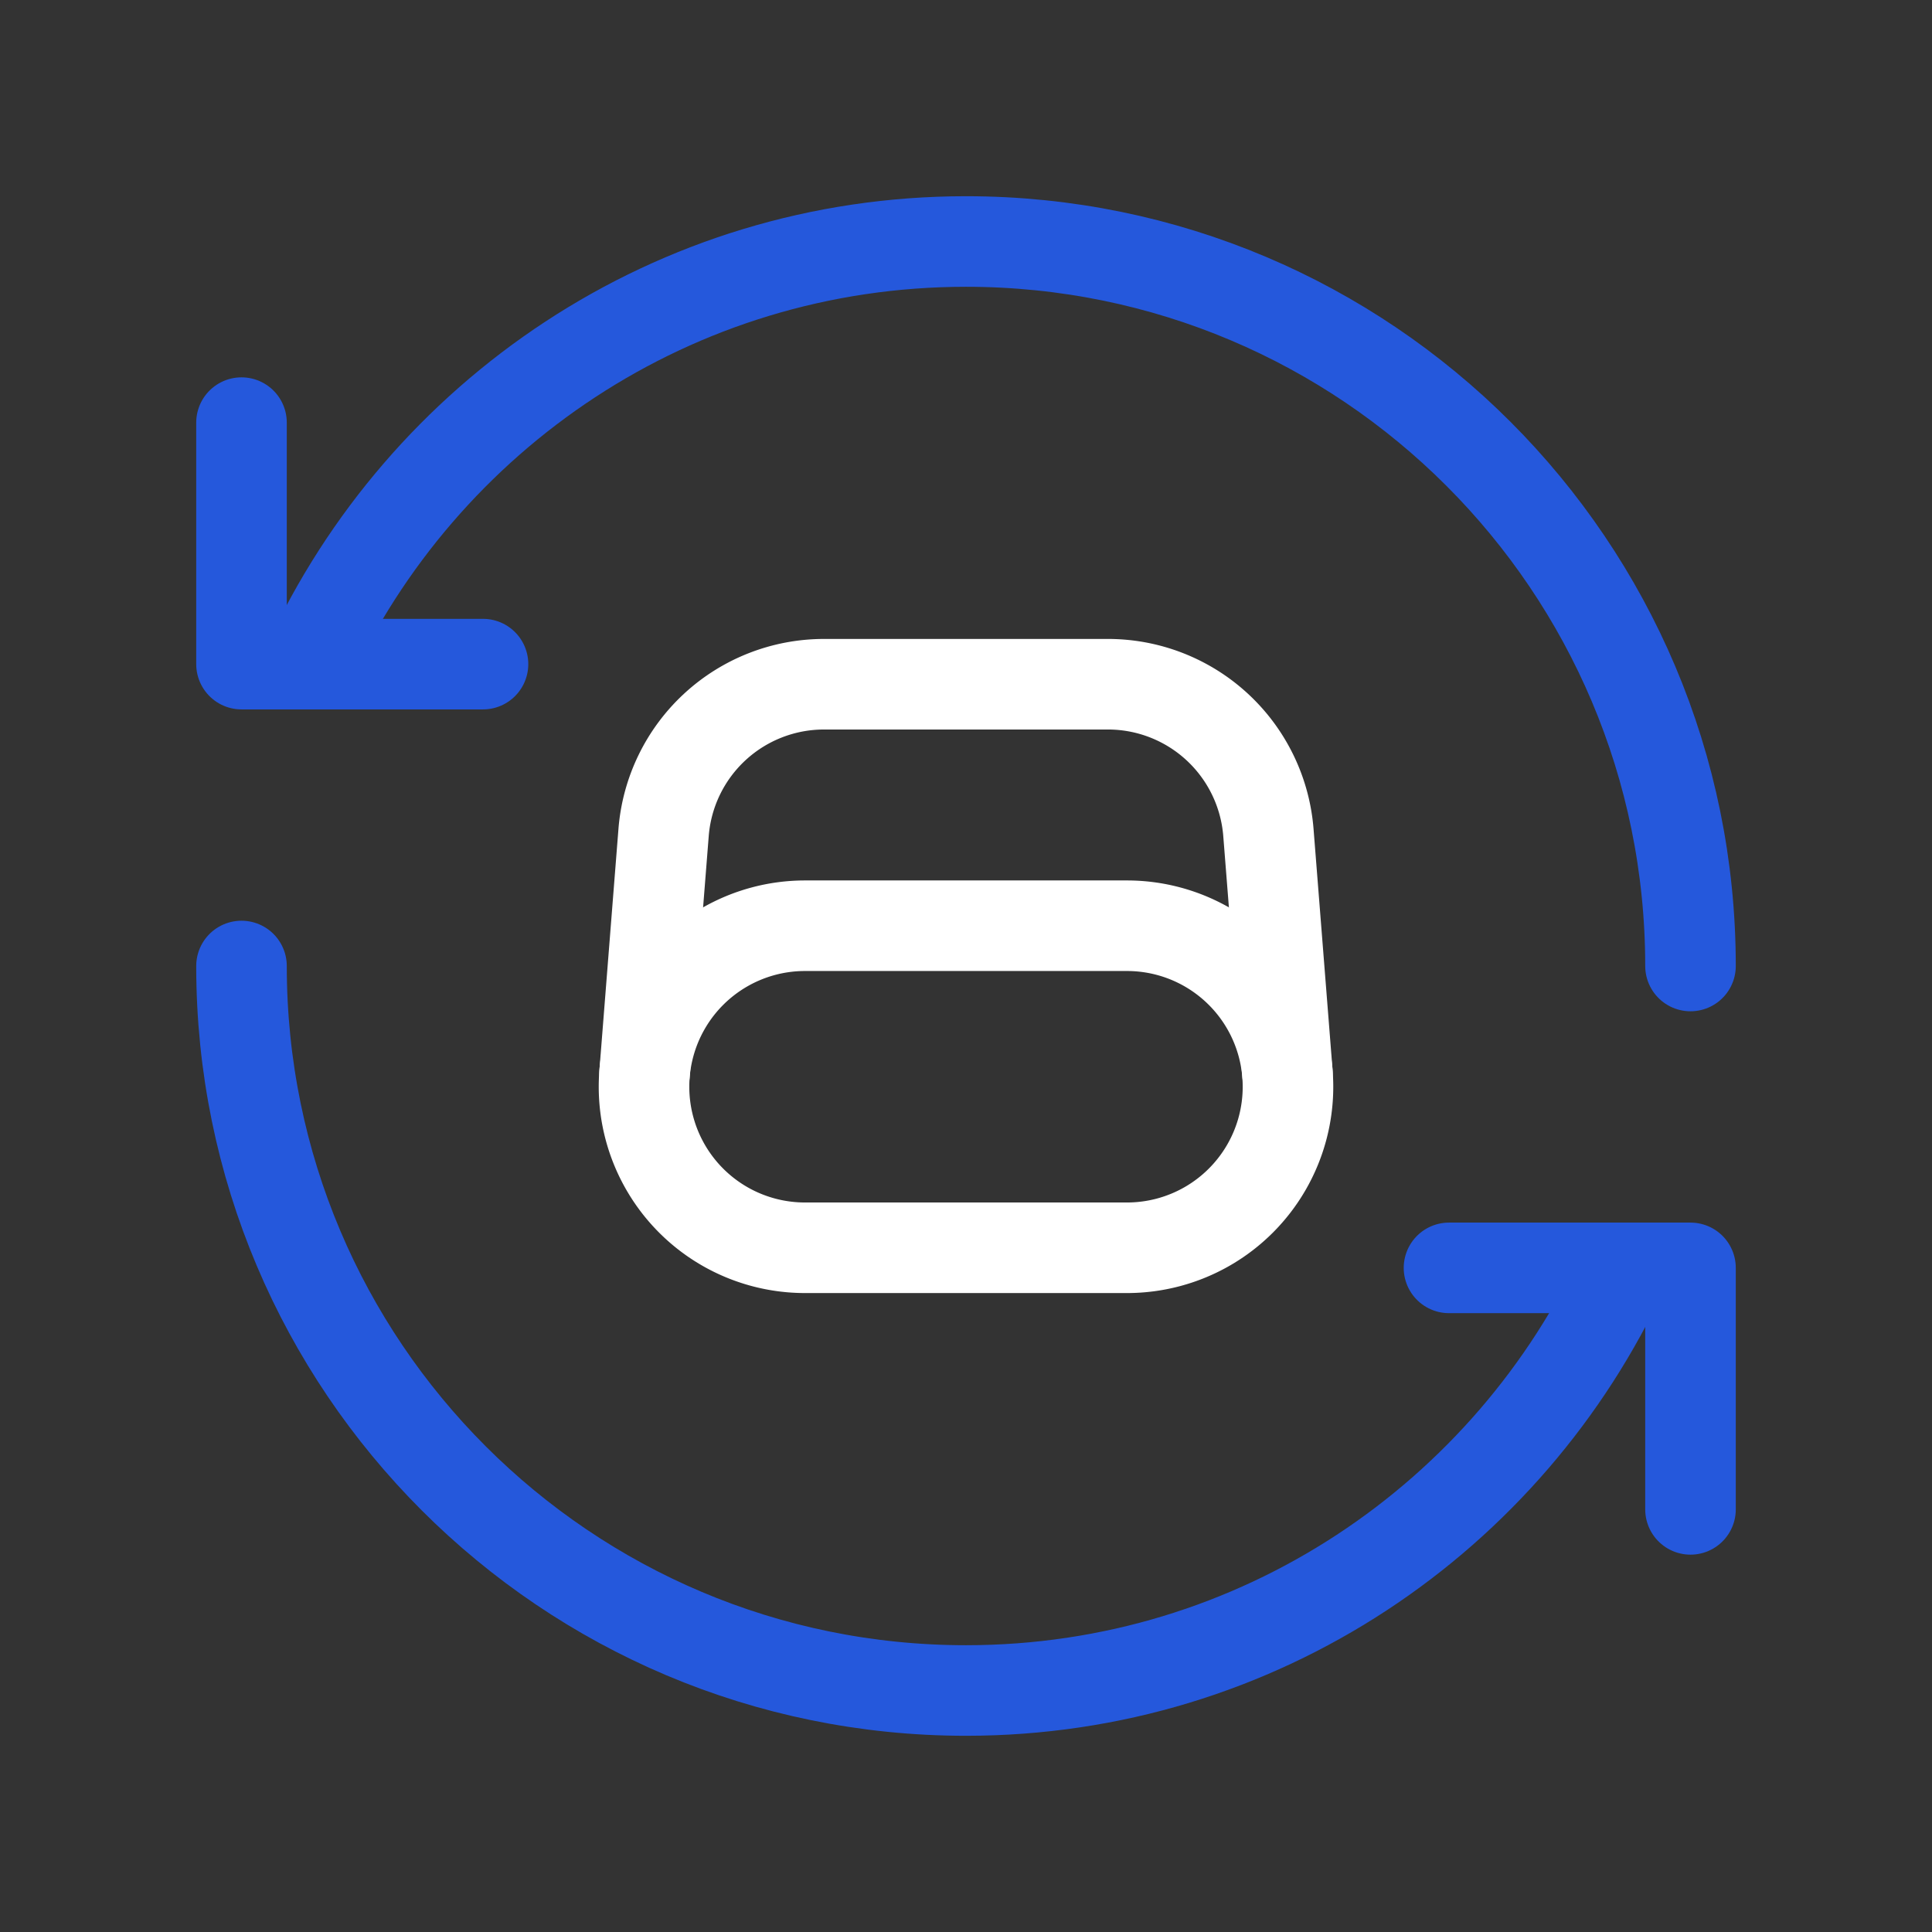
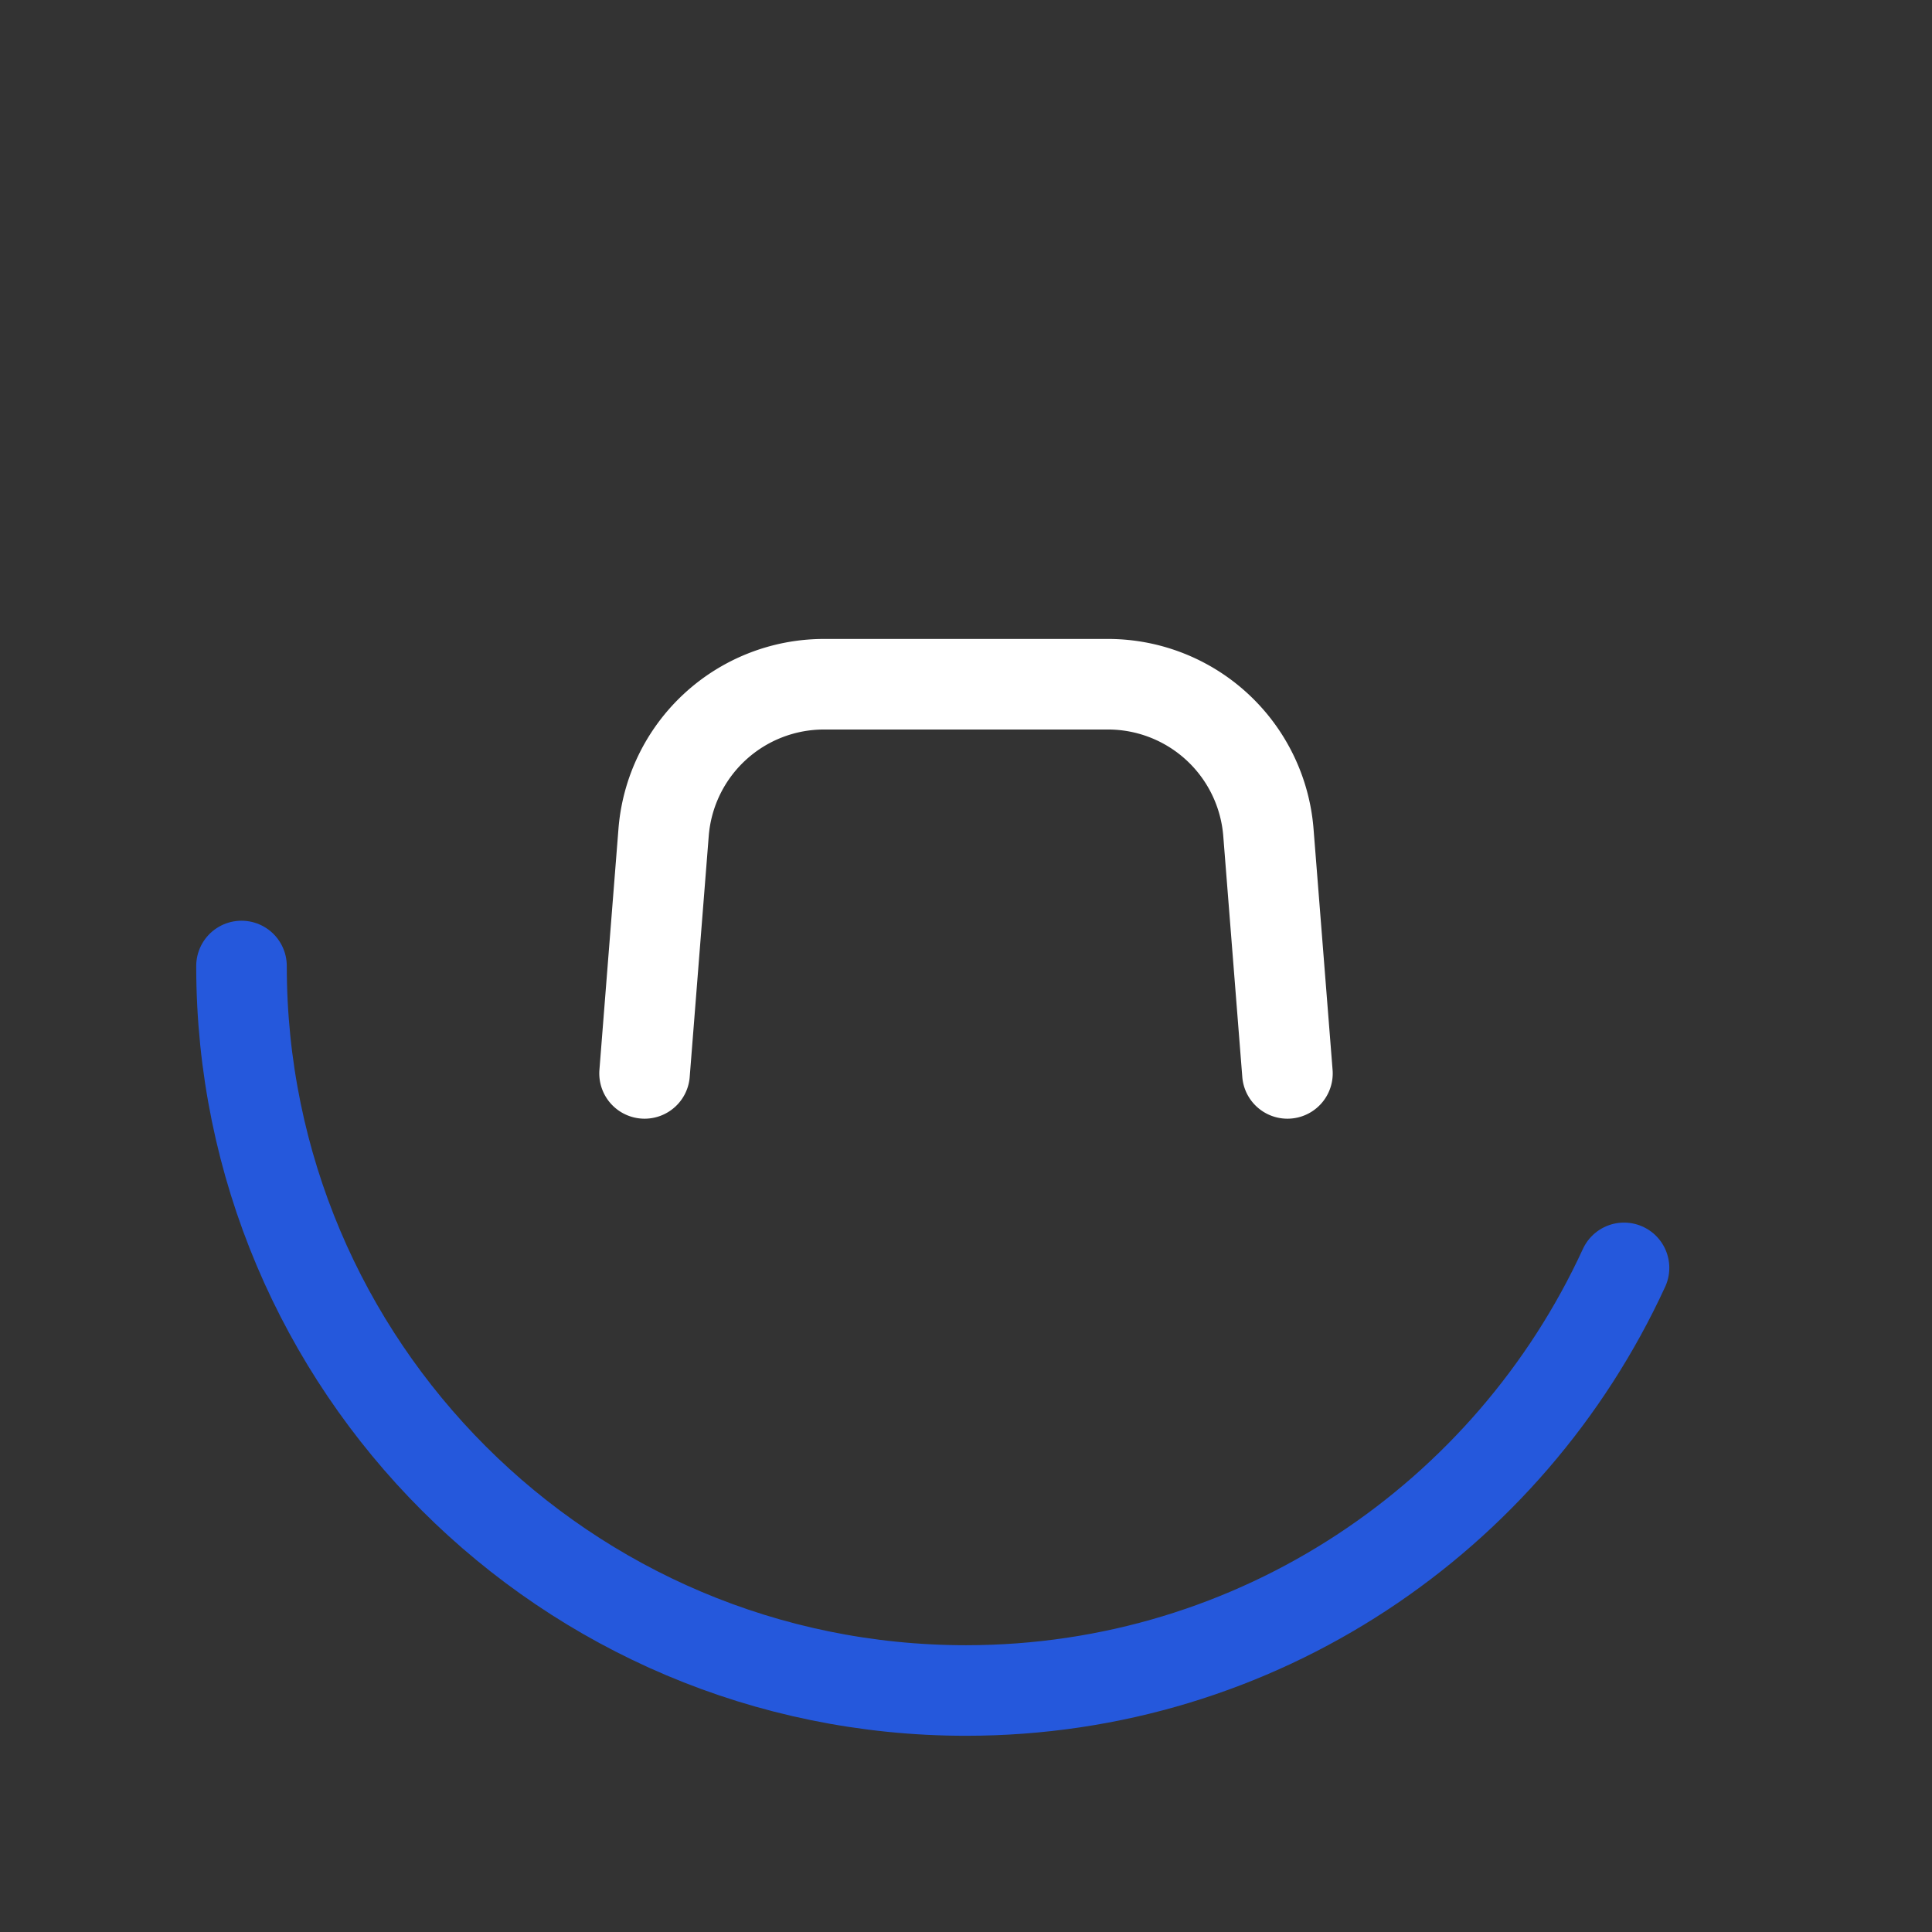
<svg xmlns="http://www.w3.org/2000/svg" width="32" height="32" fill="none">
  <rect width="100%" height="100%" fill="#333333" stroke="none" />
-   <path d="M8 11H4V7" stroke="#2558DC" stroke-width="1.5" stroke-linecap="round" stroke-linejoin="round" />
-   <path d="M28 16c0-6.628-5.372-12-12-12-4.84 0-9.001 2.872-10.899 7M24 21h4v4" stroke="#2558DC" stroke-width="1.5" stroke-linecap="round" stroke-linejoin="round" />
  <path d="M4 16c0 6.628 5.372 12 12 12 4.84 0 9.001-2.872 10.899-7" stroke="#2558DC" stroke-width="1.5" stroke-linecap="round" stroke-linejoin="round" />
-   <path clip-rule="evenodd" d="M18.667 20.667h-5.334A2.666 2.666 0 0 1 10.667 18v0a2.666 2.666 0 0 1 2.666-2.667h5.334A2.666 2.666 0 0 1 21.333 18v0a2.666 2.666 0 0 1-2.666 2.667Z" stroke="#fff" stroke-width="1.5" stroke-linecap="round" stroke-linejoin="round" />
  <path d="m10.676 17.779.315-3.988a2.665 2.665 0 0 1 2.657-2.458h4.703a2.666 2.666 0 0 1 2.658 2.458l.315 3.988" stroke="#fff" stroke-width="1.5" stroke-linecap="round" stroke-linejoin="round" />
</svg>